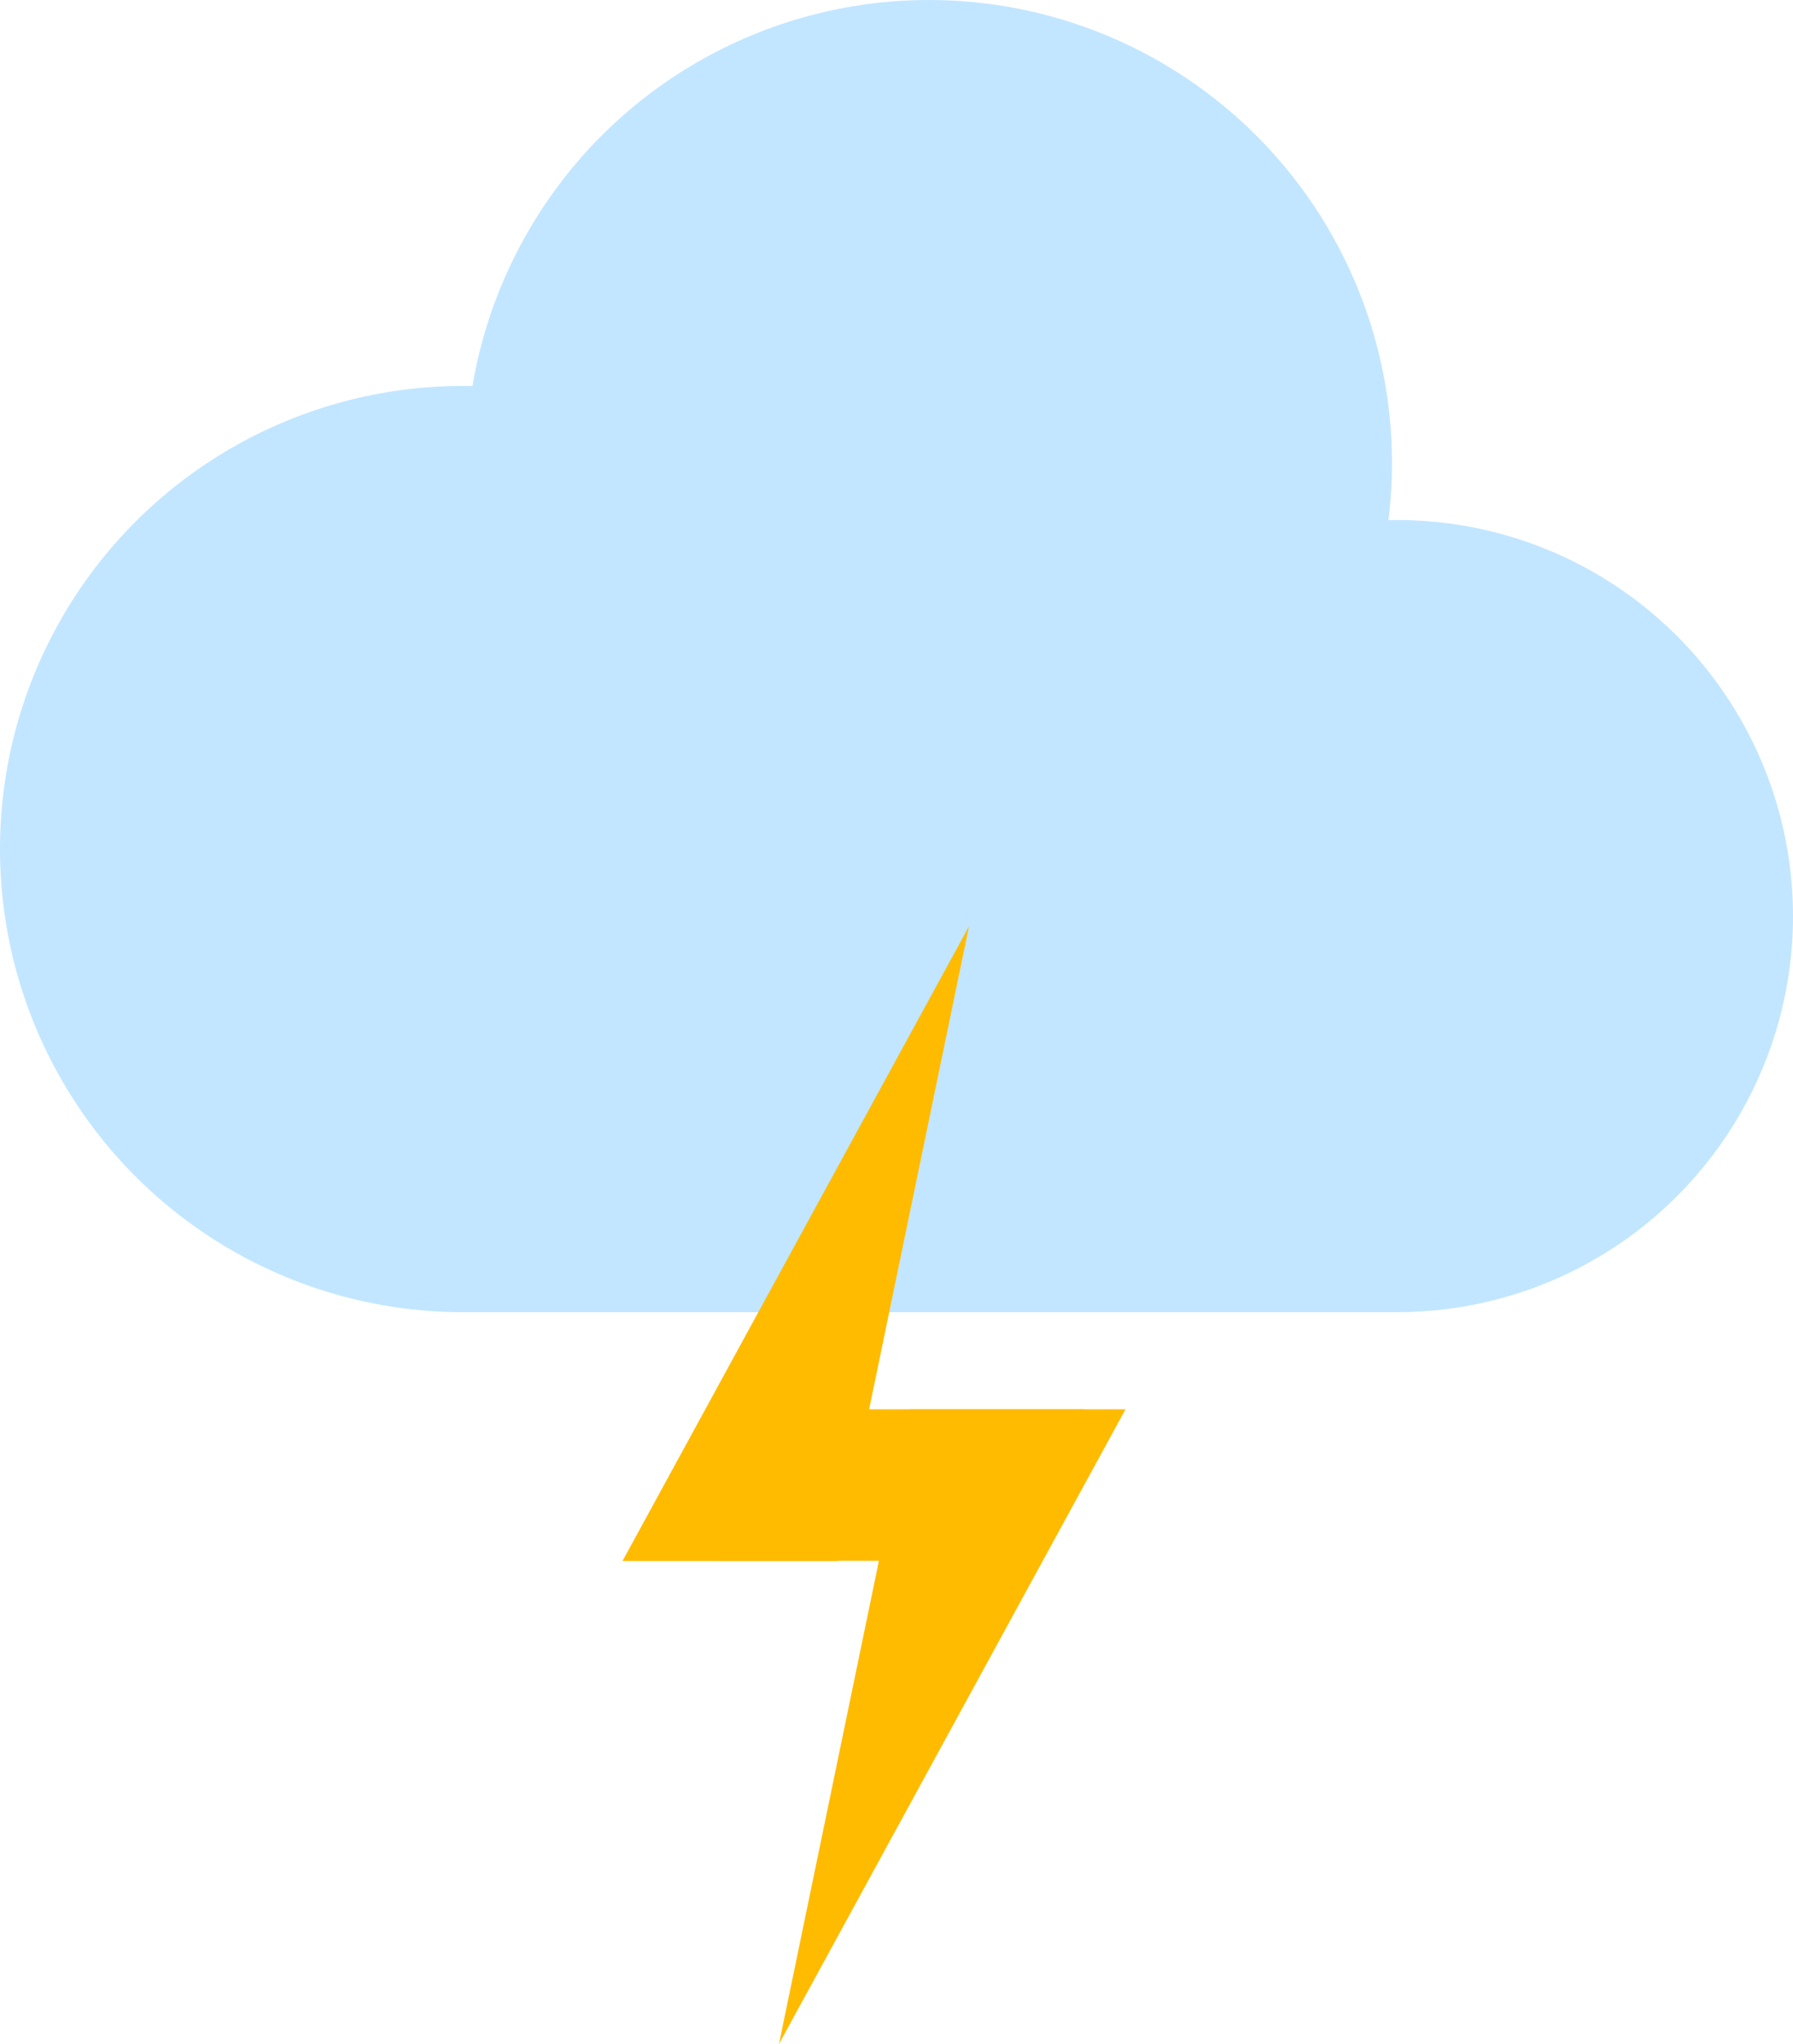
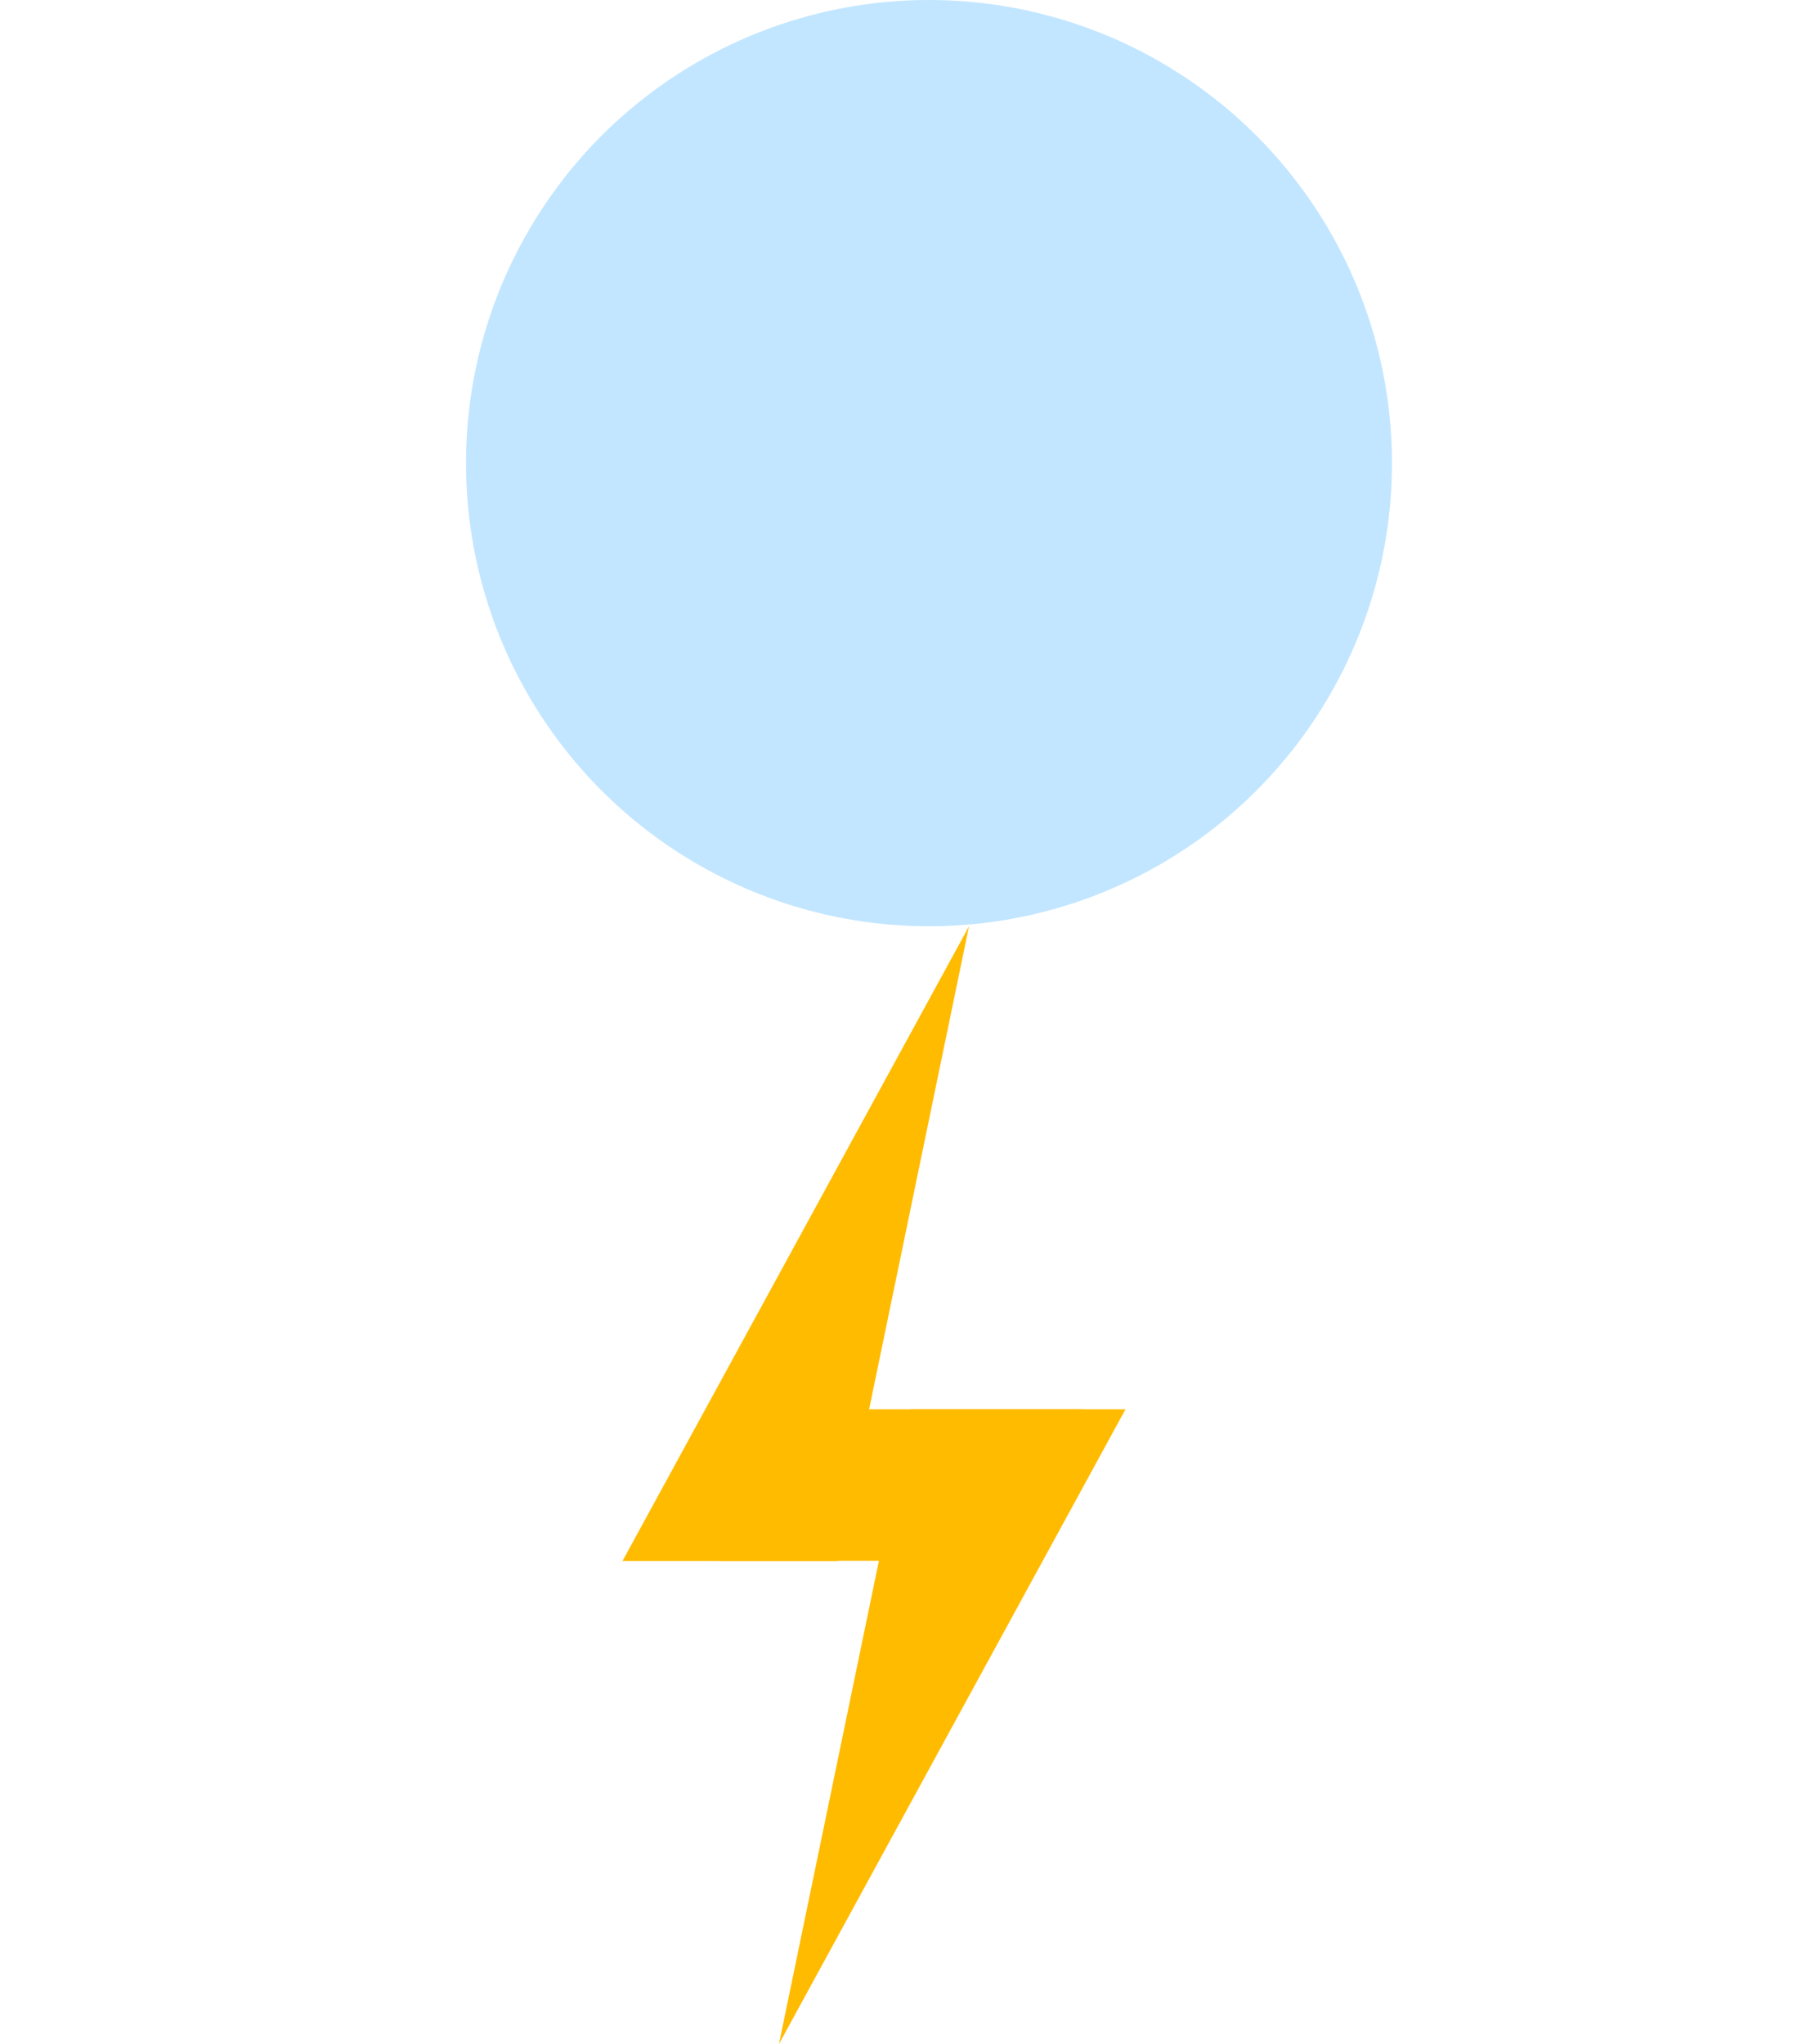
<svg xmlns="http://www.w3.org/2000/svg" viewBox="0 0 328.019 373.813">
  <g id="图层_2" data-name="图层 2">
    <g id="图层_1-2" data-name="图层 1">
      <circle cx="169.953" cy="84.698" r="84.698" style="fill:#c2e6ff" />
-       <circle cx="84.698" cy="155.28" r="84.698" style="fill:#c2e6ff" />
-       <circle cx="255.58" cy="167.539" r="72.439" style="fill:#c2e6ff" />
-       <polygon points="84.698 239.978 255.58 239.978 255.58 133.734 79.126 133.734 84.698 239.978" style="fill:#c2e6ff" />
      <polygon points="177.275 169.396 113.884 285.47 153.261 285.47 177.275 169.396" style="fill:#fb0" />
      <polygon points="142.509 373.813 205.9 257.738 166.524 257.738 142.509 373.813" style="fill:#fb0" />
      <polygon points="187.796 285.438 131.516 285.438 141.945 257.738 198.225 257.738 187.796 285.438" style="fill:#fb0" />
    </g>
  </g>
</svg>